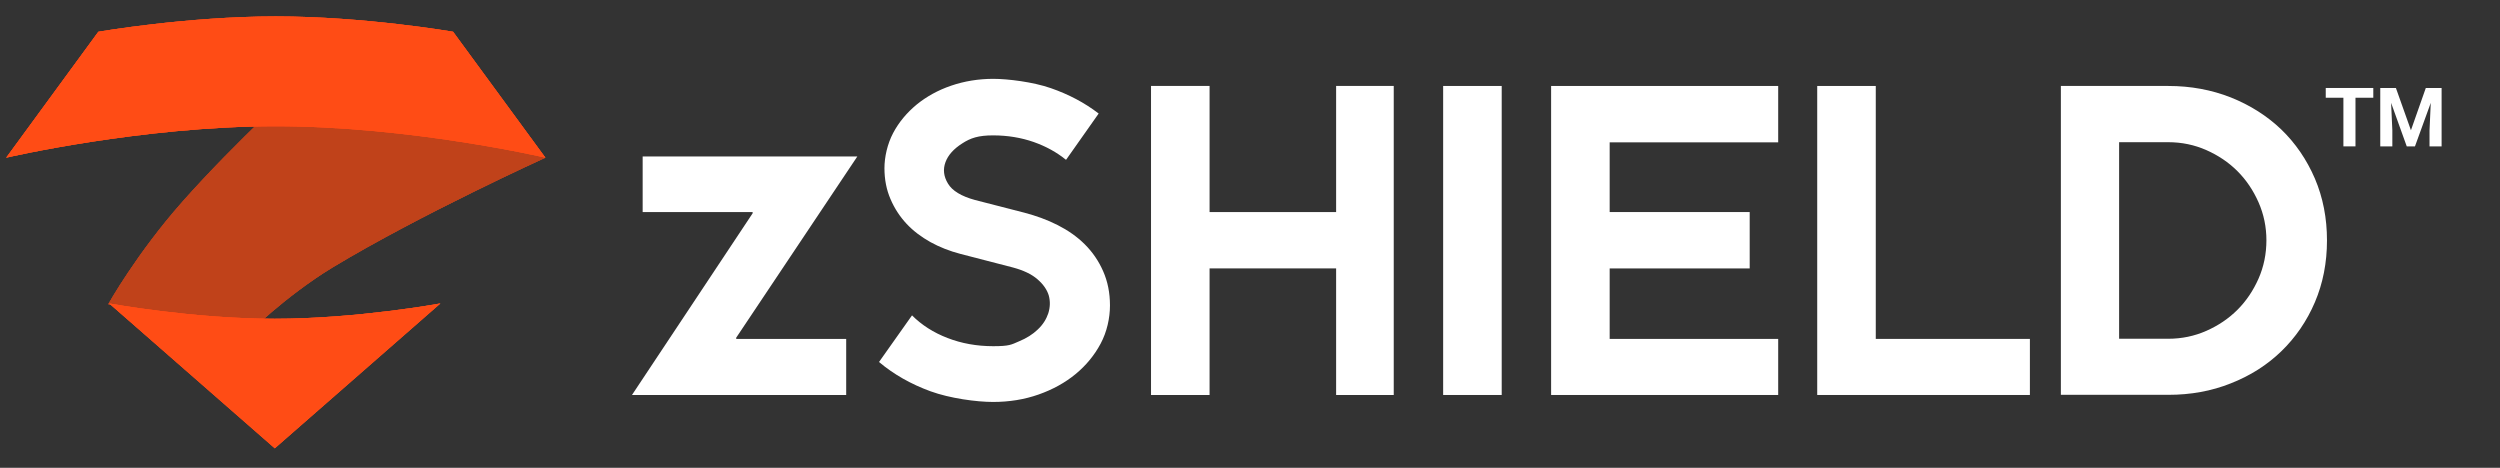
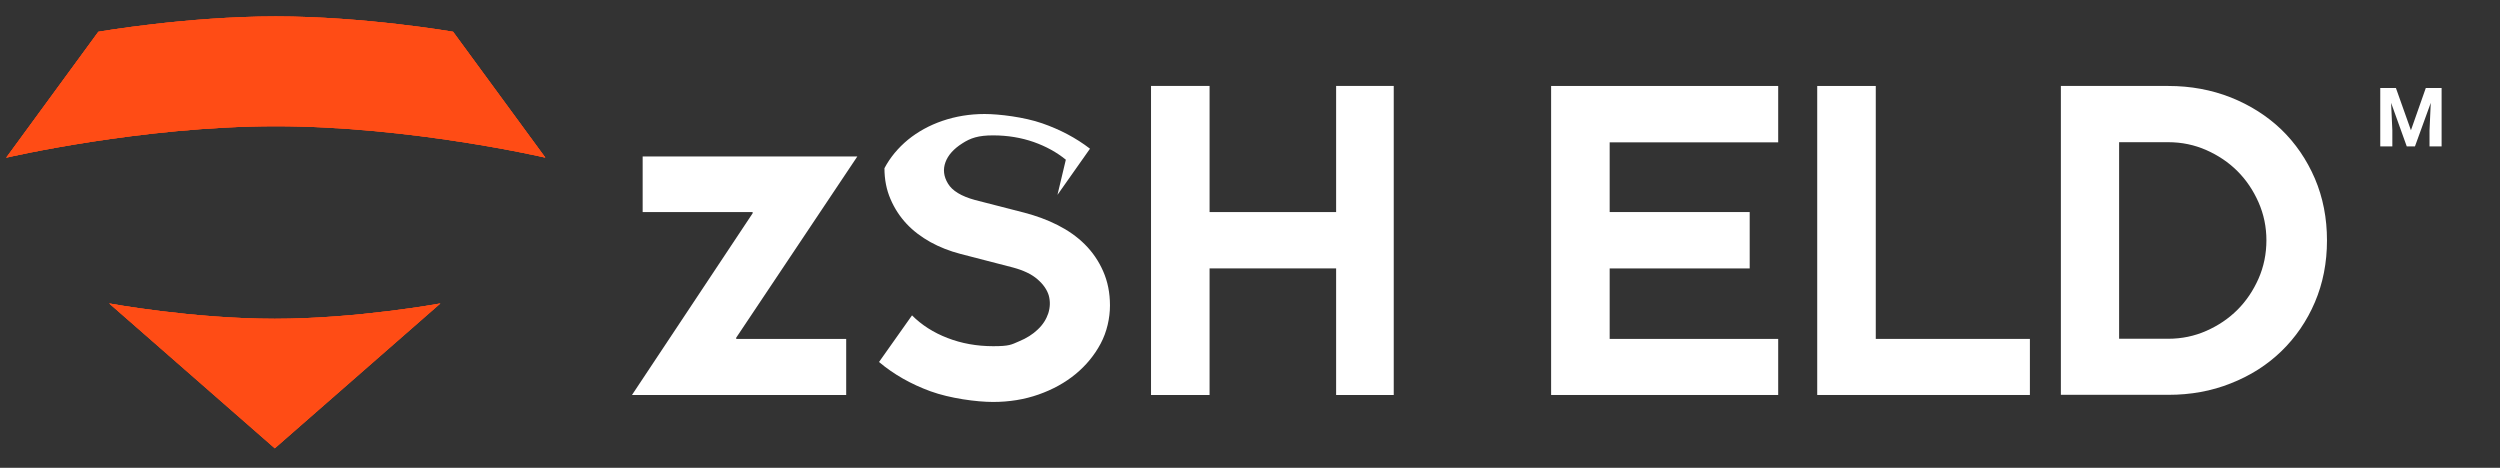
<svg xmlns="http://www.w3.org/2000/svg" version="1.1" viewBox="0 0 1614 302">
  <rect x="0" y="0" width="1614" height="302" fill="#333333" stroke="none" />
  <defs>
    <style>
      .st0 {
        fill: none;
      }

      .st1, .st2 {
        fill-rule: evenodd;
      }

      .st1, .st3 {
        fill: #ff4c15;
      }

      .st2, .st4 {
        fill: #c0421a;
      }

      .st5 {
        clip-path: url(#clippath-1);
      }

      .st6 {
        clip-path: url(#clippath-3);
      }

      .st7 {
        clip-path: url(#clippath-2);
      }

      .st8 {
        fill: #fff;
      }

      .st9 {
        clip-path: url(#clippath);
      }
    </style>
    <clipPath id="clippath">
      <path class="st0" d="M197.9,50.1s108.1,33.7,141.9,45.3c6.4,2.3,12.3,6.4,12.3,6.4,0,0-80.6,36.6-137.3,70.8-31.5,19.2-56.1,44.1-56.1,44.1l-88.8-20.3s18.1-32.5,47.9-66.2c33.9-38.3,79.4-79.5,79.4-79.5l.6-.6Z" />
    </clipPath>
    <clipPath id="clippath-1">
      <rect class="st0" x="-545.1" y="-580.5" width="5981.1" height="3820.7" />
    </clipPath>
    <clipPath id="clippath-2">
      <path class="st0" d="M352.1,101.8l-59.6-81.3s-57.2-9.9-114.5-9.9-114.5,9.9-114.5,9.9L4,101.8s87-20.3,174.1-20.3,174.1,20.3,174.1,20.3M70.5,195.9l106.9,93.5,106.9-93.5s-53.7,9.9-106.9,9.9-106.9-9.9-106.9-9.9h0Z" />
    </clipPath>
    <clipPath id="clippath-3">
      <rect class="st0" x="-545.1" y="-580.5" width="5981.1" height="3820.7" />
    </clipPath>
  </defs>
  <g id="TM">
    <g>
-       <path class="st8" d="M1532.2,63.1h-11.5v31.4h-7.8v-31.4h-11.4v-6.3h30.7v6.3Z" />
      <path class="st8" d="M1546.8,56.8l9.7,27.3,9.6-27.3h10.2v37.7h-7.8v-10.3l.8-17.8-10.2,28.1h-5.3l-10.1-28.1.8,17.8v10.3h-7.8v-37.7h10.1Z" />
    </g>
  </g>
  <g id="zSHIELD">
    <g>
      <path class="st8" d="M546.3,218.8v36.2h-138.3l77.9-117.3v-.8h-71v-35.9h138.6l-78.2,117v.8h71Z" />
-       <path class="st8" d="M688.1,103.1c-5.9-4.8-12.8-8.6-20.7-11.4-8-2.8-16.8-4.3-26.3-4.3s-14.5,1.7-19.9,5.2c-5.5,3.5-9.1,7.5-10.8,12.1-1.7,4.6-1.2,9.2,1.6,13.8,2.7,4.6,8.6,8.2,17.4,10.6l31.9,8.2c7.6,2,14.8,4.6,21.5,8,6.7,3.4,12.6,7.5,17.6,12.5,5,5,8.9,10.7,11.8,17.3,2.9,6.6,4.4,13.9,4.4,22.1s-2,17.1-6,24.6c-4,7.5-9.4,14.1-16.2,19.7-6.8,5.6-14.8,10-23.9,13.2-9.1,3.2-18.9,4.8-29.4,4.8s-27.8-2.3-40.4-6.9c-12.6-4.6-23.7-10.9-33.2-18.9l21.3-30.1c6.2,6.2,13.8,11.1,22.9,14.6,9,3.5,18.9,5.3,29.5,5.3s11.7-1,16.6-3.1c4.9-2,9-4.6,12.2-7.7,3.3-3.1,5.5-6.6,6.8-10.5,1.2-3.9,1.3-7.7.3-11.4-1.1-3.7-3.5-7.2-7.3-10.5-3.8-3.3-9.1-5.8-15.8-7.6l-34-8.8c-6.9-1.8-13.3-4.3-19.3-7.6-5.9-3.3-11.1-7.2-15.4-11.8-4.3-4.6-7.8-9.9-10.4-16-2.6-6-3.9-12.7-3.9-19.9s1.9-15.7,5.6-22.7c3.7-7,8.8-13.1,15.2-18.4,6.4-5.2,13.8-9.3,22.3-12.2,8.5-2.9,17.6-4.4,27.1-4.4s25.7,2,37.2,6c11.5,4,21.8,9.4,30.9,16.4l-21,29.8Z" />
+       <path class="st8" d="M688.1,103.1c-5.9-4.8-12.8-8.6-20.7-11.4-8-2.8-16.8-4.3-26.3-4.3s-14.5,1.7-19.9,5.2c-5.5,3.5-9.1,7.5-10.8,12.1-1.7,4.6-1.2,9.2,1.6,13.8,2.7,4.6,8.6,8.2,17.4,10.6l31.9,8.2c7.6,2,14.8,4.6,21.5,8,6.7,3.4,12.6,7.5,17.6,12.5,5,5,8.9,10.7,11.8,17.3,2.9,6.6,4.4,13.9,4.4,22.1s-2,17.1-6,24.6c-4,7.5-9.4,14.1-16.2,19.7-6.8,5.6-14.8,10-23.9,13.2-9.1,3.2-18.9,4.8-29.4,4.8s-27.8-2.3-40.4-6.9c-12.6-4.6-23.7-10.9-33.2-18.9l21.3-30.1c6.2,6.2,13.8,11.1,22.9,14.6,9,3.5,18.9,5.3,29.5,5.3s11.7-1,16.6-3.1c4.9-2,9-4.6,12.2-7.7,3.3-3.1,5.5-6.6,6.8-10.5,1.2-3.9,1.3-7.7.3-11.4-1.1-3.7-3.5-7.2-7.3-10.5-3.8-3.3-9.1-5.8-15.8-7.6l-34-8.8c-6.9-1.8-13.3-4.3-19.3-7.6-5.9-3.3-11.1-7.2-15.4-11.8-4.3-4.6-7.8-9.9-10.4-16-2.6-6-3.9-12.7-3.9-19.9c3.7-7,8.8-13.1,15.2-18.4,6.4-5.2,13.8-9.3,22.3-12.2,8.5-2.9,17.6-4.4,27.1-4.4s25.7,2,37.2,6c11.5,4,21.8,9.4,30.9,16.4l-21,29.8Z" />
      <path class="st8" d="M862.6,255v-81.7h-81.7v81.7h-37.8V55.5h37.8v81.4h81.7V55.5h37.2v199.5h-37.2Z" />
-       <path class="st8" d="M931.7,55.5h37.8v199.5h-37.8V55.5Z" />
      <path class="st8" d="M1148,218.8v36.2h-146.6V55.5h146.6v36.4h-108.8v45h90.4v36.4h-90.4v45.5h108.8Z" />
      <path class="st8" d="M1310.5,255h-137.3V55.5h37.8v163.3h99.5v36.2Z" />
      <path class="st8" d="M1399.9,55.5c14.4,0,27.8,2.5,40.3,7.4,12.5,5,23.4,11.9,32.6,20.7,9.2,8.9,16.4,19.4,21.7,31.7,5.2,12.2,7.8,25.5,7.8,39.9s-2.6,27.7-7.8,39.9c-5.2,12.2-12.5,22.8-21.7,31.7-9.2,8.9-20.1,15.8-32.6,20.7-12.5,5-25.9,7.4-40.3,7.4h-69.4V55.5h69.4ZM1463.2,155.2c0-8.7-1.7-16.9-5.1-24.6-3.4-7.7-7.9-14.4-13.6-20.1-5.7-5.7-12.4-10.2-20.1-13.6-7.7-3.4-15.9-5.1-24.6-5.1h-31.7v126.9h31.7c8.7,0,16.9-1.7,24.6-5.1,7.7-3.4,14.4-7.9,20.1-13.6,5.7-5.7,10.2-12.4,13.6-20.1,3.4-7.7,5.1-16,5.1-24.9Z" />
    </g>
    <g>
-       <path class="st2" d="M197.9,50.1s108.1,33.7,141.9,45.3c6.4,2.3,12.3,6.4,12.3,6.4,0,0-80.6,36.6-137.3,70.8-31.5,19.2-56.1,44.1-56.1,44.1l-88.8-20.3s18.1-32.5,47.9-66.2c33.9-38.3,79.4-79.5,79.4-79.5" />
      <g class="st9">
        <g>
-           <rect class="st4" x="-545.1" y="-580.5" width="5981.1" height="3820.7" />
          <g class="st5">
-             <rect class="st4" x="41.3" y="21.1" width="339.9" height="224.1" />
-           </g>
+             </g>
        </g>
      </g>
    </g>
    <g>
      <path class="st1" d="M352.1,101.8l-59.6-81.3s-57.2-9.9-114.5-9.9-114.5,9.9-114.5,9.9L4,101.8s87-20.3,174.1-20.3,174.1,20.3,174.1,20.3M70.5,195.9l106.9,93.5,106.9-93.5s-53.7,9.9-106.9,9.9-106.9-9.9-106.9-9.9" />
      <g class="st7">
        <g>
          <rect class="st3" x="-545.1" y="-580.5" width="5981.1" height="3820.7" />
          <g class="st6">
            <rect class="st3" x="-25.2" y="-18.4" width="406.5" height="336.8" />
          </g>
        </g>
      </g>
    </g>
  </g>
</svg>